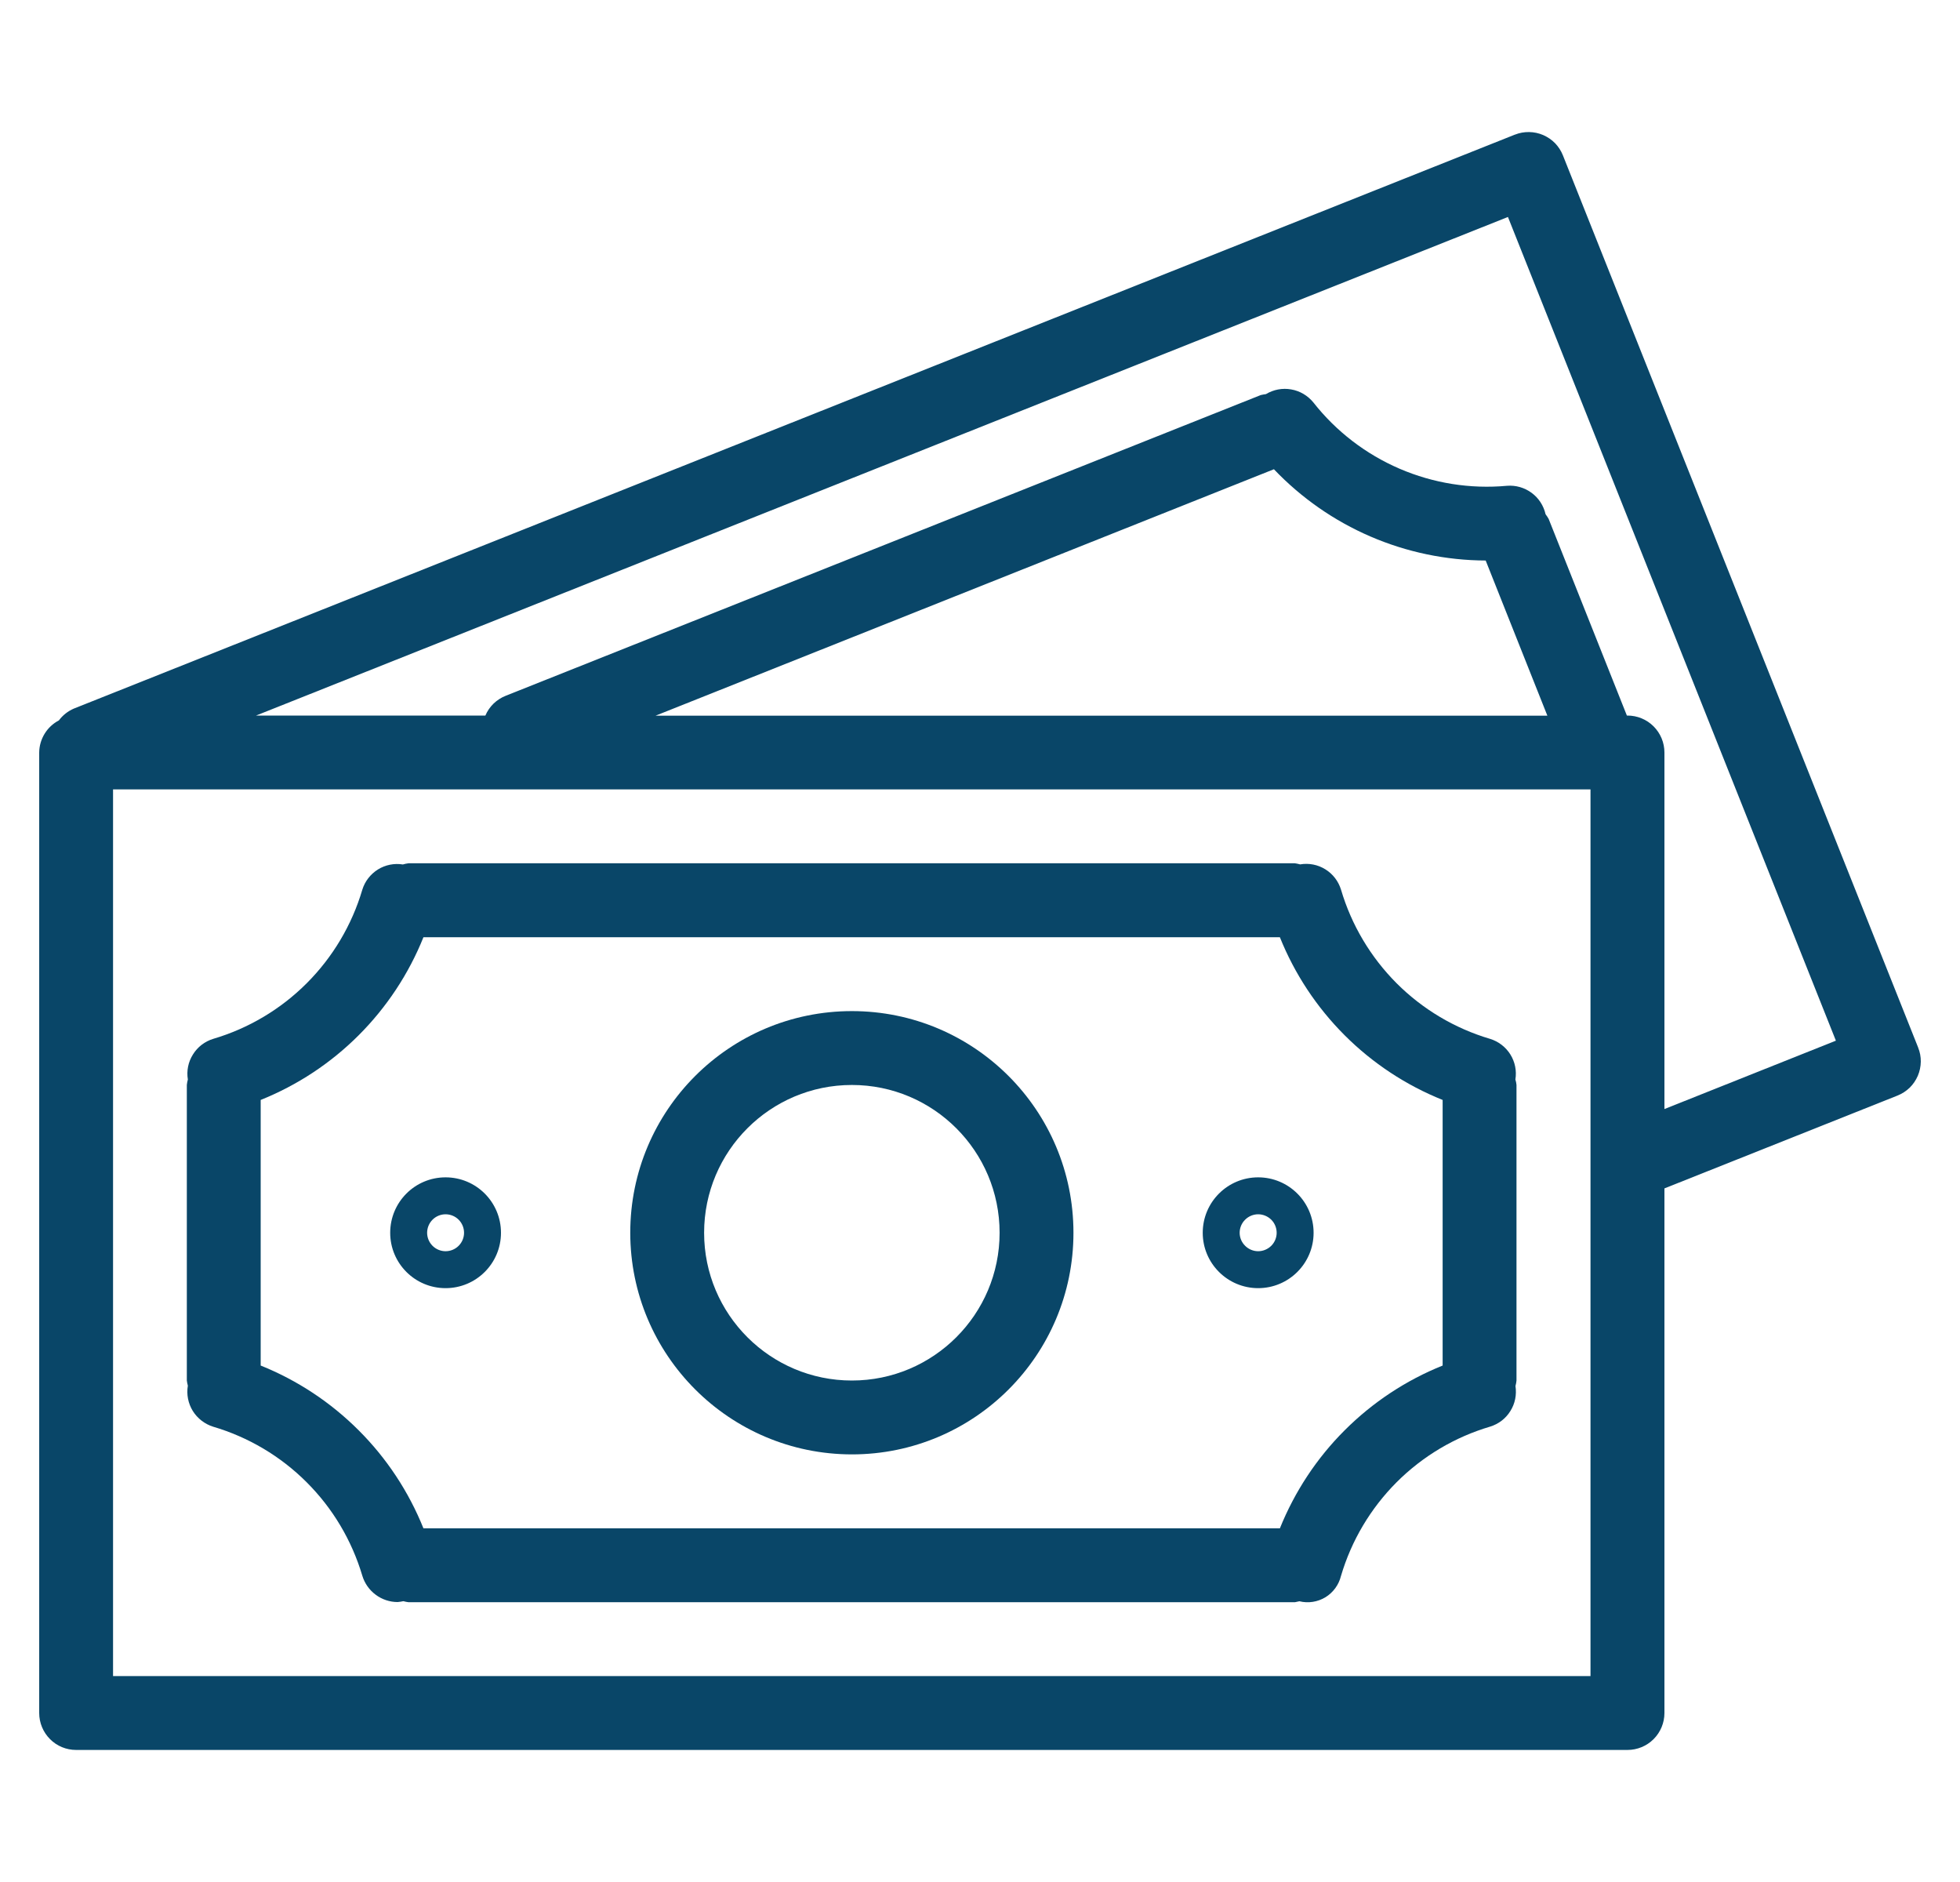
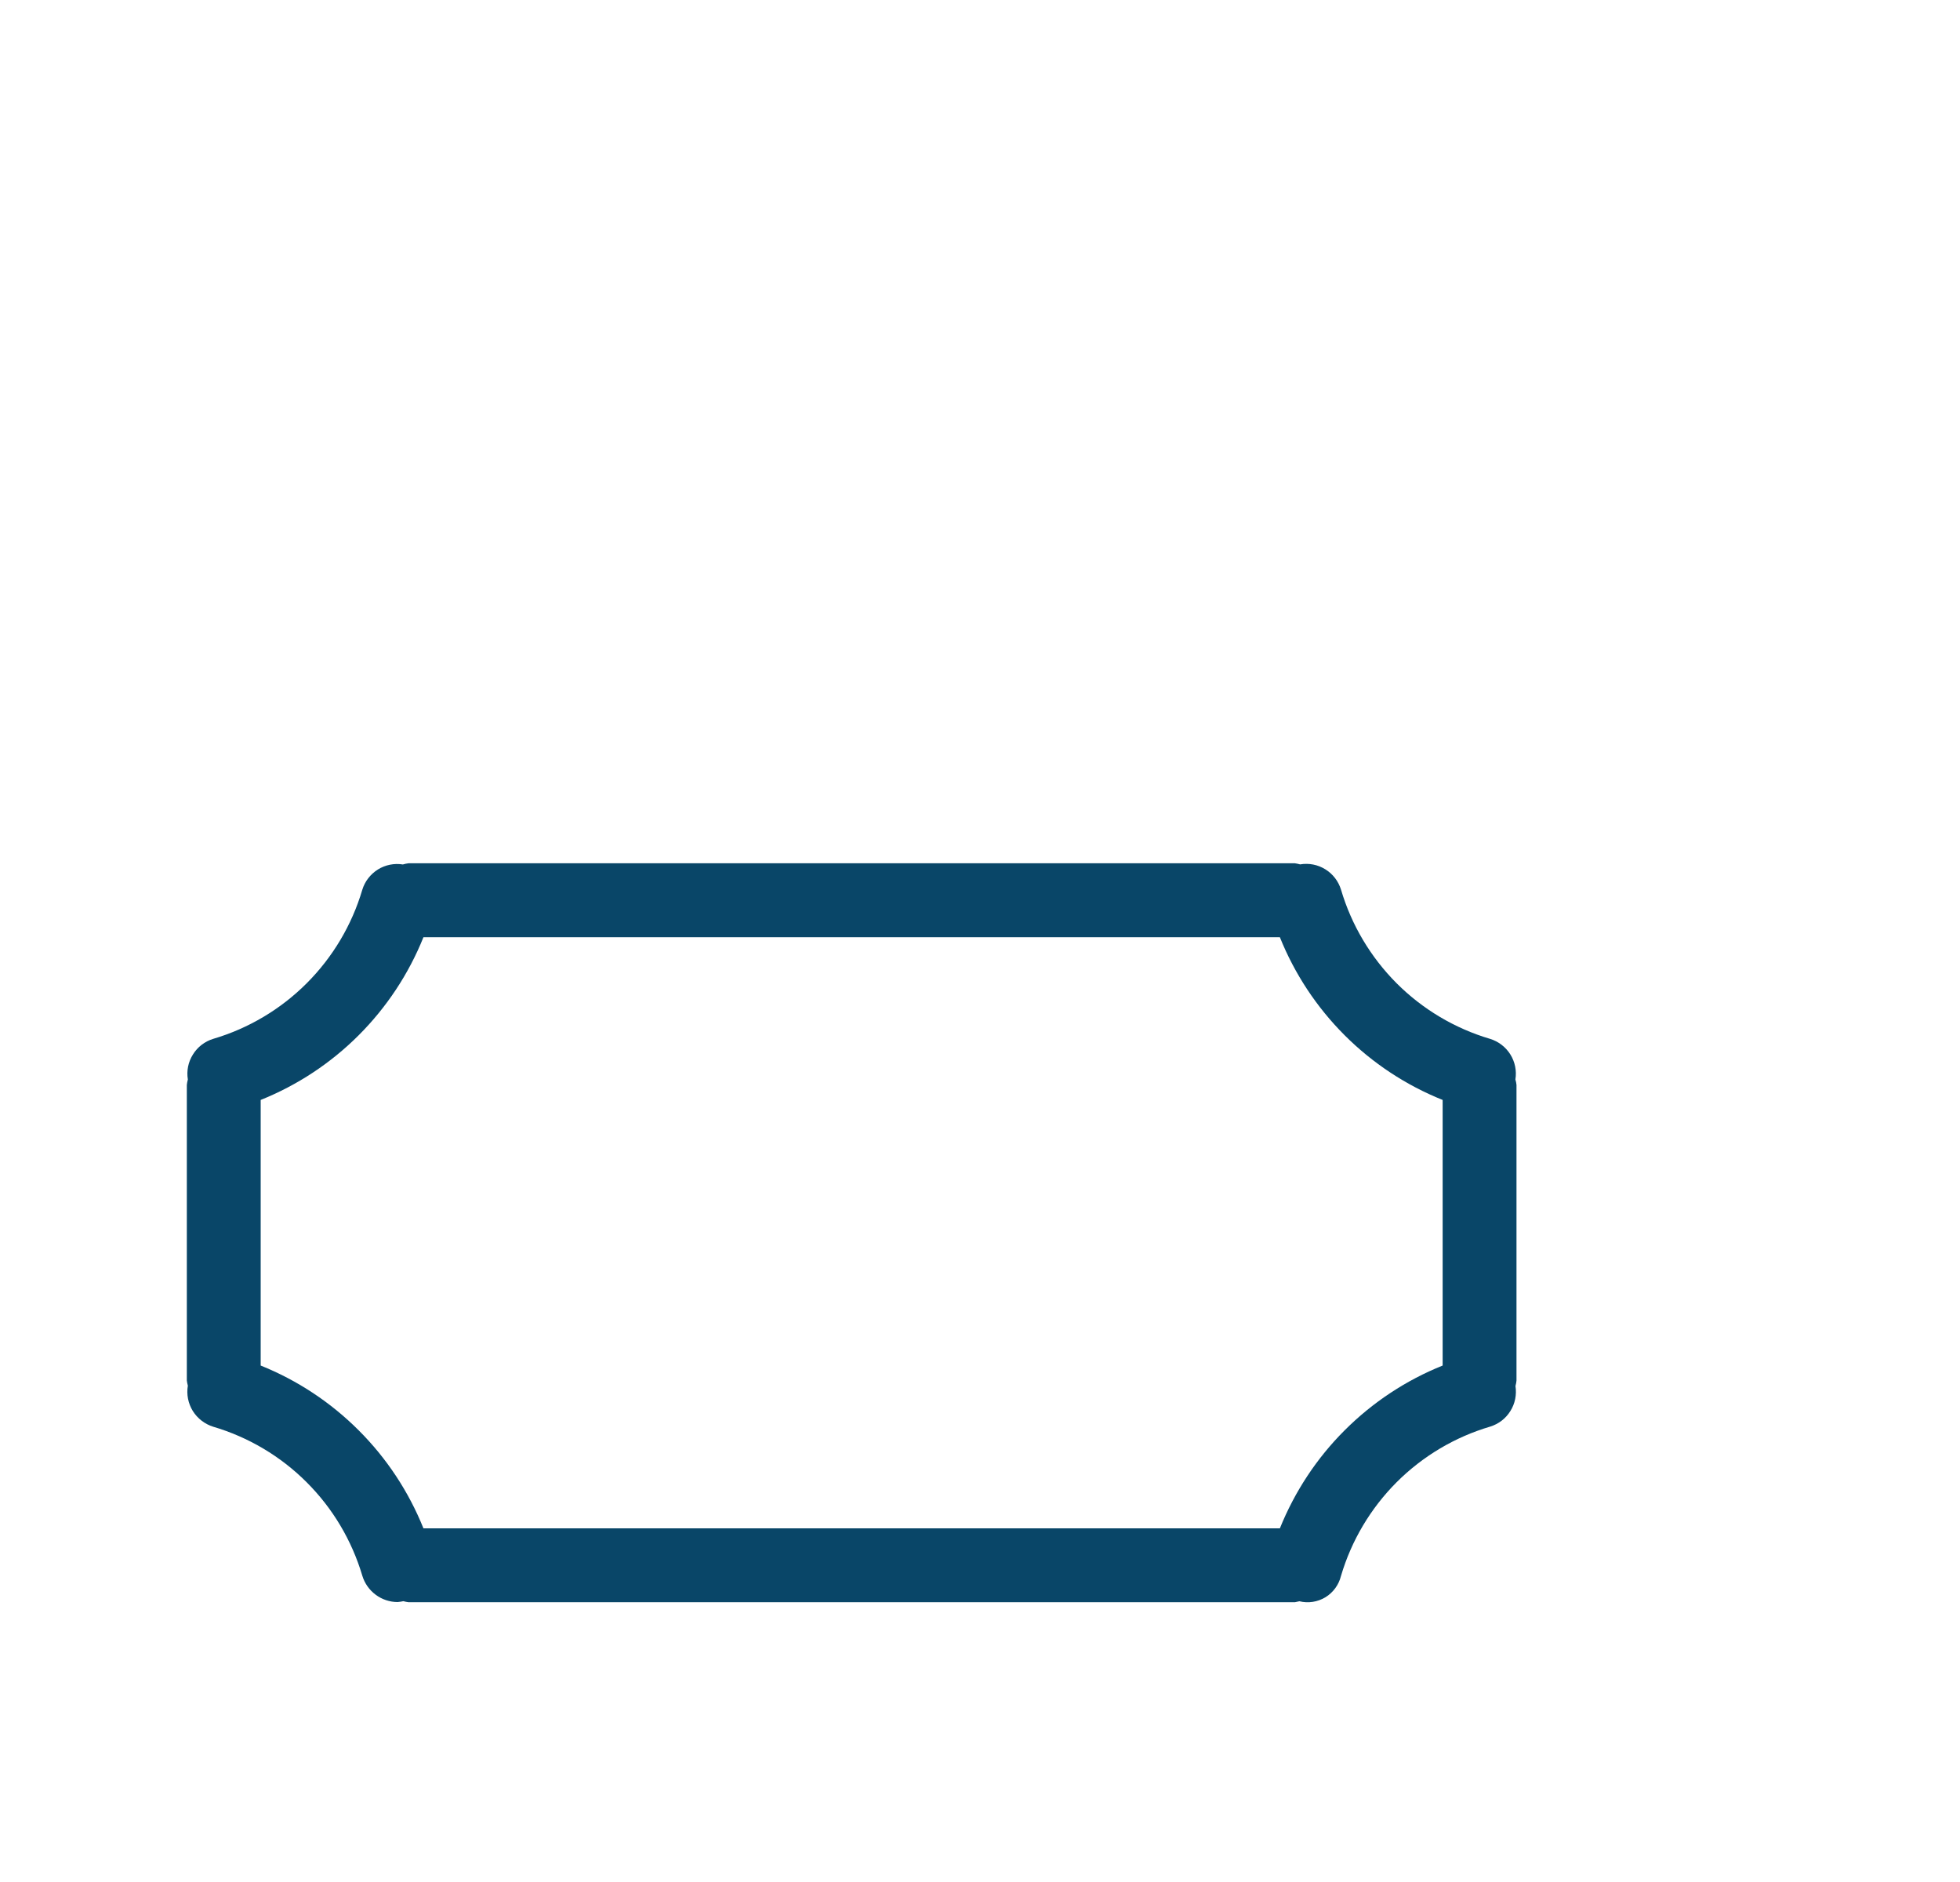
<svg xmlns="http://www.w3.org/2000/svg" width="25" height="24" viewBox="0 0 25 24" fill="none">
  <g clip-path="url(#clip0_126_30753)">
-     <path d="M24.466 13.359L24.466 13.358L19.935 1.981C19.912 1.923 19.878 1.871 19.835 1.826C19.792 1.782 19.74 1.747 19.683 1.722C19.627 1.698 19.566 1.685 19.504 1.684C19.442 1.683 19.381 1.694 19.323 1.717L19.322 1.717L0.94 9.037C0.865 9.07 0.8 9.121 0.751 9.187C0.676 9.226 0.613 9.285 0.569 9.357C0.525 9.429 0.501 9.511 0.5 9.596V21.845C0.5 21.97 0.55 22.09 0.638 22.178C0.726 22.267 0.846 22.316 0.971 22.316H20.758C20.883 22.316 21.003 22.267 21.092 22.178C21.18 22.09 21.23 21.97 21.23 21.845V15.155L24.203 13.971C24.261 13.948 24.313 13.914 24.358 13.871C24.402 13.828 24.437 13.776 24.462 13.719C24.486 13.662 24.499 13.601 24.5 13.539C24.501 13.477 24.489 13.416 24.466 13.359ZM20.287 21.374H1.442V10.067H20.287V21.374ZM8.361 9.127L16.249 5.984C16.598 6.35 17.017 6.642 17.481 6.842C17.945 7.042 18.445 7.146 18.95 7.148L19.737 9.127H8.361ZM21.23 14.143V9.596C21.23 9.471 21.18 9.351 21.092 9.263C21.003 9.174 20.883 9.125 20.758 9.125H20.751L19.753 6.617C19.741 6.597 19.729 6.577 19.714 6.558C19.689 6.448 19.626 6.351 19.536 6.285C19.445 6.218 19.334 6.186 19.222 6.195C18.754 6.238 18.283 6.163 17.851 5.977C17.42 5.791 17.042 5.501 16.752 5.132C16.68 5.044 16.58 4.985 16.469 4.966C16.358 4.946 16.244 4.968 16.147 5.026C16.125 5.029 16.102 5.033 16.081 5.038L6.45 8.873C6.392 8.896 6.34 8.93 6.295 8.973C6.251 9.016 6.215 9.068 6.191 9.125H3.266L19.234 2.767L23.417 13.271L21.23 14.143Z" fill="#094668" />
    <path d="M2.719 18.194C3.169 18.327 3.579 18.57 3.911 18.902C4.244 19.234 4.487 19.643 4.621 20.093C4.65 20.19 4.71 20.276 4.791 20.336C4.872 20.397 4.971 20.43 5.072 20.43C5.097 20.428 5.121 20.424 5.145 20.419C5.166 20.425 5.188 20.429 5.21 20.432H16.517C16.536 20.429 16.555 20.425 16.574 20.42C16.687 20.448 16.806 20.429 16.906 20.369C17.005 20.308 17.076 20.211 17.104 20.098L17.105 20.095C17.238 19.645 17.482 19.235 17.814 18.902C18.146 18.57 18.556 18.326 19.006 18.193C19.114 18.16 19.206 18.09 19.265 17.994C19.325 17.899 19.347 17.786 19.33 17.675C19.336 17.652 19.341 17.629 19.343 17.605V13.836C19.341 13.812 19.336 13.789 19.329 13.766C19.347 13.655 19.324 13.542 19.265 13.447C19.205 13.351 19.113 13.281 19.006 13.248C18.556 13.115 18.146 12.871 17.814 12.539C17.482 12.206 17.238 11.796 17.105 11.346C17.072 11.238 17.001 11.145 16.905 11.086C16.809 11.026 16.694 11.004 16.583 11.023C16.561 11.017 16.539 11.012 16.517 11.009H5.21C5.186 11.012 5.162 11.017 5.139 11.024C5.029 11.006 4.915 11.029 4.82 11.088C4.725 11.148 4.654 11.239 4.621 11.347C4.488 11.797 4.244 12.207 3.912 12.539C3.58 12.871 3.17 13.115 2.719 13.248C2.612 13.281 2.52 13.351 2.461 13.447C2.401 13.542 2.378 13.655 2.396 13.766C2.39 13.789 2.385 13.813 2.383 13.836V17.605C2.386 17.627 2.39 17.649 2.396 17.671C2.377 17.782 2.4 17.897 2.459 17.993C2.519 18.089 2.611 18.16 2.719 18.194ZM3.325 14.027C3.793 13.839 4.218 13.559 4.575 13.202C4.932 12.845 5.213 12.42 5.401 11.952H16.325C16.513 12.42 16.794 12.845 17.151 13.202C17.508 13.559 17.933 13.839 18.401 14.027V17.414C17.933 17.602 17.508 17.883 17.151 18.24C16.794 18.596 16.514 19.022 16.325 19.49H5.401C5.213 19.022 4.932 18.596 4.575 18.24C4.218 17.883 3.793 17.602 3.325 17.414V14.027Z" fill="#094668" />
-     <path d="M10.866 18.547C12.427 18.547 13.692 17.282 13.692 15.721C13.692 14.159 12.427 12.894 10.866 12.894C9.304 12.894 8.039 14.159 8.039 15.721C8.04 17.281 9.305 18.546 10.866 18.547ZM10.866 13.836C11.906 13.836 12.75 14.68 12.75 15.721C12.75 16.761 11.906 17.605 10.866 17.605C9.825 17.605 8.981 16.761 8.981 15.721C8.981 14.68 9.825 13.836 10.866 13.836ZM5.683 16.427C6.074 16.427 6.39 16.111 6.39 15.721C6.39 15.33 6.074 15.014 5.683 15.014C5.293 15.014 4.977 15.33 4.977 15.721C4.977 16.111 5.293 16.427 5.683 16.427ZM5.683 15.485C5.746 15.485 5.806 15.51 5.85 15.554C5.894 15.598 5.919 15.658 5.919 15.721C5.919 15.783 5.894 15.843 5.85 15.887C5.806 15.931 5.746 15.956 5.683 15.956C5.621 15.956 5.561 15.931 5.517 15.887C5.473 15.843 5.448 15.783 5.448 15.721C5.448 15.658 5.473 15.598 5.517 15.554C5.561 15.51 5.621 15.485 5.683 15.485ZM16.048 16.427C16.438 16.427 16.755 16.111 16.755 15.721C16.755 15.33 16.438 15.014 16.048 15.014C15.658 15.014 15.341 15.33 15.341 15.721C15.341 16.111 15.658 16.427 16.048 16.427ZM16.048 15.485C16.11 15.485 16.17 15.51 16.215 15.554C16.259 15.598 16.284 15.658 16.284 15.721C16.284 15.783 16.259 15.843 16.215 15.887C16.17 15.931 16.11 15.956 16.048 15.956C15.986 15.956 15.926 15.931 15.882 15.887C15.837 15.843 15.812 15.783 15.812 15.721C15.812 15.658 15.837 15.598 15.882 15.554C15.926 15.51 15.986 15.485 16.048 15.485Z" fill="#094668" />
  </g>
  <defs>
    <clipPath id="clip0_126_30753">
      <rect width="24" height="24" fill="white" transform="translate(0.5)" />
    </clipPath>
  </defs>
</svg>